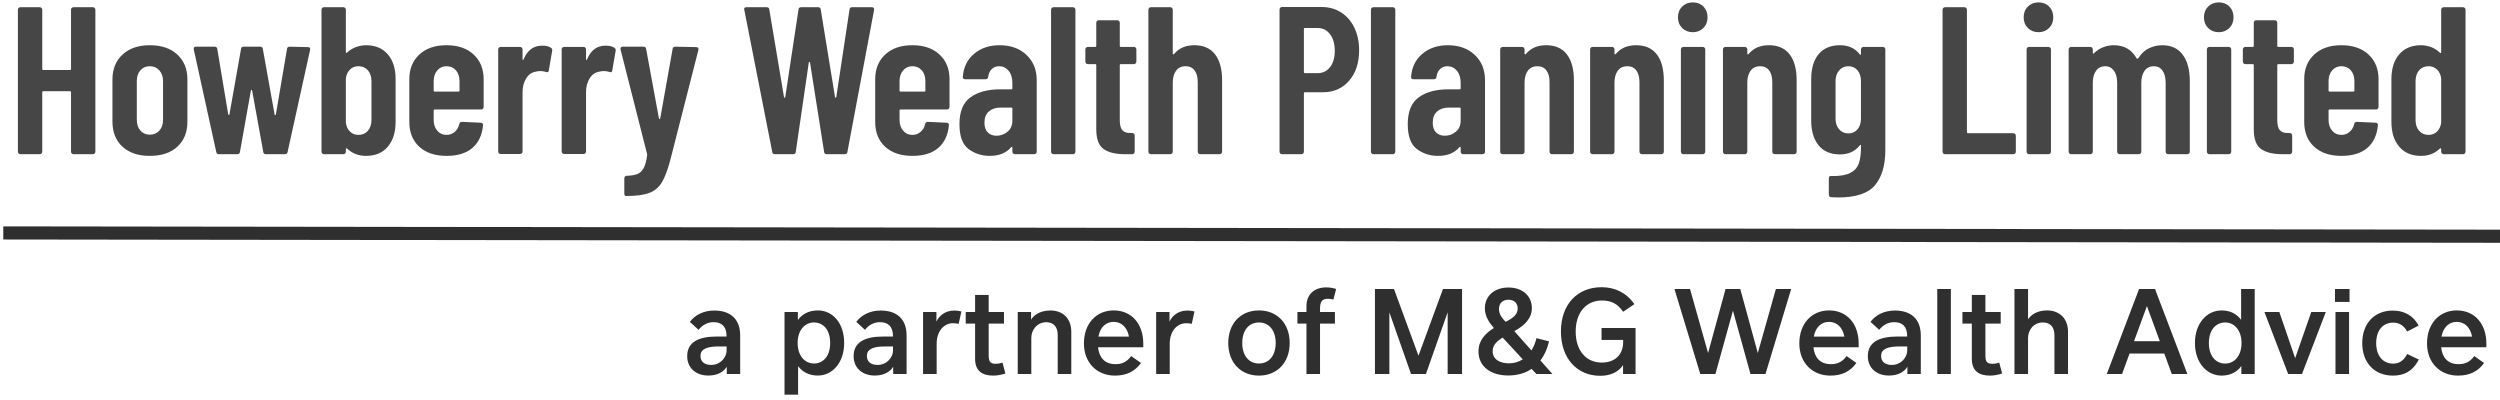
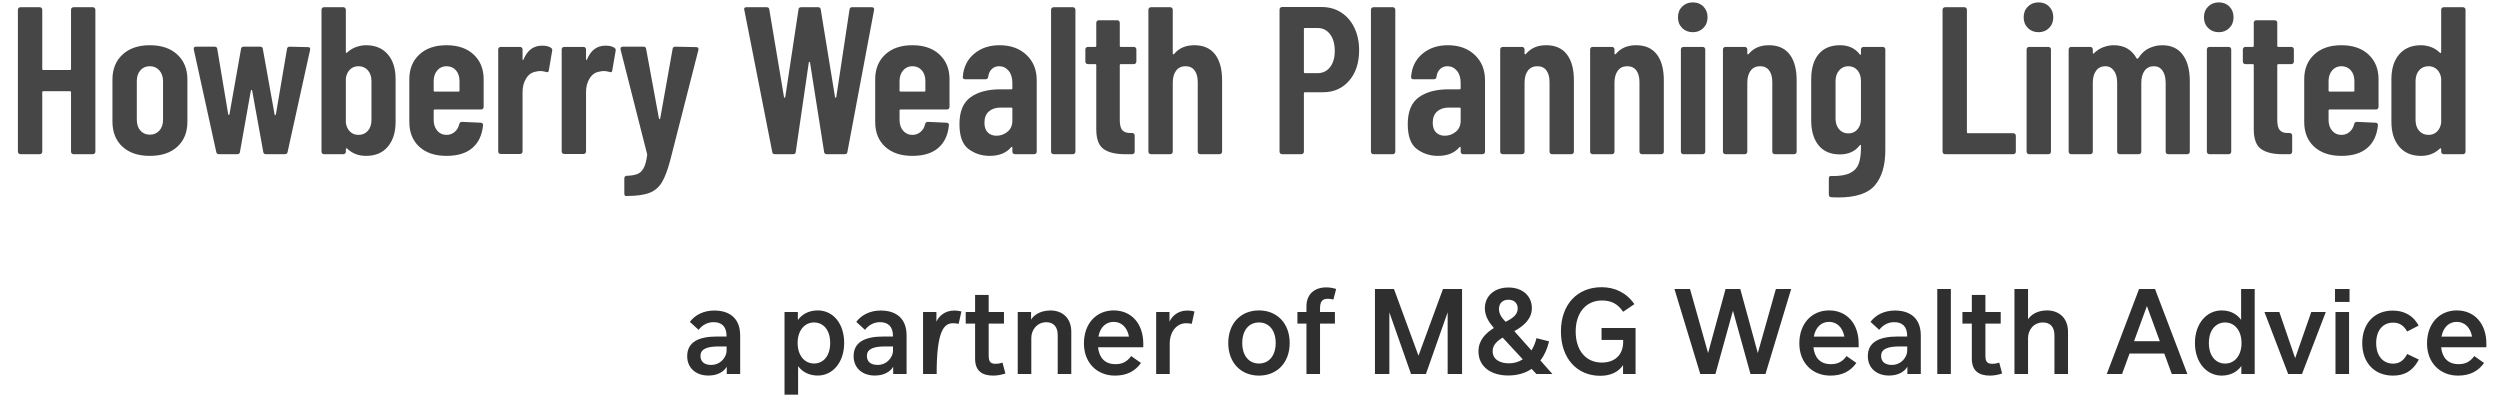
<svg xmlns="http://www.w3.org/2000/svg" width="381px" height="61px" viewBox="0 0 381 61" version="1.1">
  <title>Howberry Wealth Planning Limited</title>
  <desc>Created with Sketch.</desc>
  <g id="Page-1" stroke="none" stroke-width="1" fill="none" fill-rule="evenodd">
    <g id="Howberry-Wealth-Planning-Limited" transform="translate(1, -28)">
      <rect id="Rectangle" x="0" y="0" width="500" height="120" />
-       <rect id="Rectangle" x="0" y="0" width="500" height="120" />
      <path d="M5.056,51.5 C5.163,51.5 5.253,51.463 5.328,51.388 C5.403,51.313 5.44,51.223 5.44,51.116 L5.44,51.116 L5.44,42.06 C5.44,41.953 5.493,41.9 5.6,41.9 L5.6,41.9 L9.664,41.9 C9.771,41.9 9.824,41.953 9.824,42.06 L9.824,42.06 L9.824,51.116 C9.824,51.223 9.861,51.313 9.936,51.388 C10.011,51.463 10.101,51.5 10.208,51.5 L10.208,51.5 L13.152,51.5 C13.259,51.5 13.349,51.463 13.424,51.388 C13.499,51.313 13.536,51.223 13.536,51.116 L13.536,51.116 L13.536,29.484 C13.536,29.377 13.499,29.287 13.424,29.212 C13.349,29.137 13.259,29.1 13.152,29.1 L13.152,29.1 L10.208,29.1 C10.101,29.1 10.011,29.137 9.936,29.212 C9.861,29.287 9.824,29.377 9.824,29.484 L9.824,29.484 L9.824,38.508 C9.824,38.615 9.771,38.668 9.664,38.668 L9.664,38.668 L5.6,38.668 C5.493,38.668 5.44,38.615 5.44,38.508 L5.44,38.508 L5.44,29.484 C5.44,29.377 5.403,29.287 5.328,29.212 C5.253,29.137 5.163,29.1 5.056,29.1 L5.056,29.1 L2.112,29.1 C2.005,29.1 1.915,29.137 1.84,29.212 C1.765,29.287 1.728,29.377 1.728,29.484 L1.728,29.484 L1.728,51.116 C1.728,51.223 1.765,51.313 1.84,51.388 C1.915,51.463 2.005,51.5 2.112,51.5 L2.112,51.5 L5.056,51.5 Z M21.833,51.756 C23.625,51.756 25.028,51.287 26.041,50.348 C27.054,49.409 27.561,48.14 27.561,46.54 L27.561,46.54 L27.561,40.108 C27.561,38.529 27.049,37.265 26.025,36.316 C25.001,35.367 23.604,34.892 21.833,34.892 C20.084,34.892 18.697,35.367 17.673,36.316 C16.649,37.265 16.137,38.529 16.137,40.108 L16.137,40.108 L16.137,46.54 C16.137,48.14 16.644,49.409 17.657,50.348 C18.67,51.287 20.062,51.756 21.833,51.756 Z M21.833,48.524 C21.236,48.524 20.756,48.316 20.393,47.9 C20.03,47.484 19.849,46.935 19.849,46.252 L19.849,46.252 L19.849,40.364 C19.849,39.681 20.03,39.132 20.393,38.716 C20.756,38.3 21.236,38.092 21.833,38.092 C22.43,38.092 22.916,38.305 23.289,38.732 C23.662,39.159 23.849,39.703 23.849,40.364 L23.849,40.364 L23.849,46.252 C23.849,46.935 23.662,47.484 23.289,47.9 C22.916,48.316 22.43,48.524 21.833,48.524 Z M35.154,51.5 C35.41,51.5 35.549,51.383 35.57,51.148 L35.57,51.148 L37.234,41.804 C37.256,41.74 37.288,41.708 37.33,41.708 C37.373,41.708 37.405,41.74 37.426,41.804 L37.426,41.804 L39.122,51.148 C39.144,51.383 39.282,51.5 39.538,51.5 L39.538,51.5 L42.418,51.5 C42.653,51.5 42.792,51.383 42.834,51.148 L42.834,51.148 L46.258,35.596 C46.322,35.319 46.216,35.18 45.938,35.18 L45.938,35.18 L43.154,35.116 C42.898,35.116 42.76,35.233 42.738,35.468 L42.738,35.468 L41.042,45.452 C41.021,45.516 40.989,45.548 40.946,45.548 C40.904,45.548 40.872,45.516 40.85,45.452 L40.85,45.452 L39.058,35.468 C39.037,35.233 38.898,35.116 38.642,35.116 L38.642,35.116 L36.146,35.116 C35.89,35.116 35.752,35.233 35.73,35.468 L35.73,35.468 L33.97,45.42 C33.949,45.484 33.917,45.516 33.874,45.516 C33.832,45.516 33.8,45.484 33.778,45.42 L33.778,45.42 L32.114,35.468 C32.093,35.233 31.954,35.116 31.698,35.116 L31.698,35.116 L28.882,35.116 C28.648,35.116 28.53,35.212 28.53,35.404 L28.53,35.404 L28.53,35.532 L31.954,51.148 C31.997,51.383 32.136,51.5 32.37,51.5 L32.37,51.5 L35.154,51.5 Z M54.779,51.756 C56.209,51.756 57.318,51.287 58.107,50.348 C58.897,49.409 59.291,48.151 59.291,46.572 L59.291,46.572 L59.291,40.076 C59.291,38.455 58.891,37.185 58.091,36.268 C57.291,35.351 56.187,34.892 54.779,34.892 C54.31,34.892 53.825,34.977 53.323,35.148 C52.822,35.319 52.369,35.585 51.963,35.948 C51.899,36.033 51.841,36.071 51.787,36.06 C51.734,36.049 51.707,36.012 51.707,35.948 L51.707,35.948 L51.707,29.484 C51.707,29.377 51.67,29.287 51.595,29.212 C51.521,29.137 51.43,29.1 51.323,29.1 L51.323,29.1 L48.379,29.1 C48.273,29.1 48.182,29.137 48.107,29.212 C48.033,29.287 47.995,29.377 47.995,29.484 L47.995,29.484 L47.995,51.116 C47.995,51.223 48.033,51.313 48.107,51.388 C48.182,51.463 48.273,51.5 48.379,51.5 L48.379,51.5 L51.323,51.5 C51.43,51.5 51.521,51.463 51.595,51.388 C51.67,51.313 51.707,51.223 51.707,51.116 L51.707,51.116 L51.707,50.732 C51.707,50.668 51.729,50.625 51.771,50.604 C51.814,50.583 51.857,50.593 51.899,50.636 C52.667,51.383 53.627,51.756 54.779,51.756 Z M53.627,48.556 C53.115,48.556 52.689,48.391 52.347,48.06 C52.006,47.729 51.793,47.287 51.707,46.732 L51.707,46.732 L51.707,39.916 C51.793,39.361 52.006,38.919 52.347,38.588 C52.689,38.257 53.115,38.092 53.627,38.092 C54.225,38.092 54.705,38.3 55.067,38.716 C55.43,39.132 55.611,39.681 55.611,40.364 L55.611,40.364 L55.611,46.284 C55.611,46.967 55.43,47.516 55.067,47.932 C54.705,48.348 54.225,48.556 53.627,48.556 Z M67.045,51.756 C68.73,51.756 70.042,51.356 70.981,50.556 C71.919,49.756 72.463,48.609 72.613,47.116 C72.634,46.988 72.607,46.887 72.533,46.812 C72.458,46.737 72.367,46.7 72.261,46.7 L72.261,46.7 L69.413,46.572 C69.199,46.572 69.061,46.679 68.997,46.892 C68.89,47.383 68.661,47.783 68.309,48.092 C67.957,48.401 67.535,48.556 67.045,48.556 C66.469,48.556 65.999,48.343 65.637,47.916 C65.274,47.489 65.093,46.945 65.093,46.284 L65.093,46.284 L65.093,44.844 C65.093,44.737 65.146,44.684 65.253,44.684 L65.253,44.684 L72.325,44.684 C72.431,44.684 72.522,44.647 72.597,44.572 C72.671,44.497 72.709,44.407 72.709,44.3 L72.709,44.3 L72.709,40.076 C72.709,38.519 72.202,37.265 71.189,36.316 C70.175,35.367 68.794,34.892 67.045,34.892 C65.295,34.892 63.914,35.367 62.901,36.316 C61.887,37.265 61.381,38.519 61.381,40.076 L61.381,40.076 L61.381,46.572 C61.381,48.172 61.887,49.436 62.901,50.364 C63.914,51.292 65.295,51.756 67.045,51.756 Z M68.869,41.964 L65.253,41.964 C65.146,41.964 65.093,41.911 65.093,41.804 L65.093,41.804 L65.093,40.364 C65.093,39.703 65.274,39.159 65.637,38.732 C65.999,38.305 66.469,38.092 67.045,38.092 C67.642,38.092 68.122,38.3 68.485,38.716 C68.847,39.132 69.029,39.681 69.029,40.364 L69.029,40.364 L69.029,41.804 C69.029,41.911 68.975,41.964 68.869,41.964 L68.869,41.964 Z M78.254,51.468 C78.36,51.468 78.451,51.431 78.526,51.356 C78.6,51.281 78.638,51.191 78.638,51.084 L78.638,51.084 L78.638,42.028 C78.638,41.217 78.824,40.519 79.198,39.932 C79.571,39.345 80.056,39.009 80.654,38.924 C80.867,38.86 81.102,38.828 81.358,38.828 C81.614,38.828 81.891,38.871 82.19,38.956 C82.467,39.063 82.616,38.988 82.638,38.732 L82.638,38.732 L83.15,35.756 C83.192,35.543 83.128,35.383 82.958,35.276 C82.638,35.063 82.19,34.956 81.614,34.956 C80.312,34.956 79.374,35.649 78.798,37.036 C78.776,37.121 78.744,37.159 78.702,37.148 C78.659,37.137 78.638,37.089 78.638,37.004 L78.638,37.004 L78.638,35.532 C78.638,35.425 78.6,35.335 78.526,35.26 C78.451,35.185 78.36,35.148 78.254,35.148 L78.254,35.148 L75.31,35.148 C75.203,35.148 75.112,35.185 75.038,35.26 C74.963,35.335 74.926,35.425 74.926,35.532 L74.926,35.532 L74.926,51.084 C74.926,51.191 74.963,51.281 75.038,51.356 C75.112,51.431 75.203,51.468 75.31,51.468 L75.31,51.468 L78.254,51.468 Z M87.927,51.468 C88.034,51.468 88.124,51.431 88.199,51.356 C88.274,51.281 88.311,51.191 88.311,51.084 L88.311,51.084 L88.311,42.028 C88.311,41.217 88.498,40.519 88.871,39.932 C89.244,39.345 89.73,39.009 90.327,38.924 C90.54,38.86 90.775,38.828 91.031,38.828 C91.287,38.828 91.564,38.871 91.863,38.956 C92.14,39.063 92.29,38.988 92.311,38.732 L92.311,38.732 L92.823,35.756 C92.866,35.543 92.802,35.383 92.631,35.276 C92.311,35.063 91.863,34.956 91.287,34.956 C89.986,34.956 89.047,35.649 88.471,37.036 C88.45,37.121 88.418,37.159 88.375,37.148 C88.332,37.137 88.311,37.089 88.311,37.004 L88.311,37.004 L88.311,35.532 C88.311,35.425 88.274,35.335 88.199,35.26 C88.124,35.185 88.034,35.148 87.927,35.148 L87.927,35.148 L84.983,35.148 C84.876,35.148 84.786,35.185 84.711,35.26 C84.636,35.335 84.599,35.425 84.599,35.532 L84.599,35.532 L84.599,51.084 C84.599,51.191 84.636,51.281 84.711,51.356 C84.786,51.431 84.876,51.468 84.983,51.468 L84.983,51.468 L87.927,51.468 Z M94.496,57.868 C96.011,57.868 97.173,57.708 97.984,57.388 C98.795,57.068 99.424,56.535 99.872,55.788 C100.32,55.041 100.747,53.911 101.152,52.396 L101.152,52.396 L105.44,35.596 C105.504,35.319 105.387,35.18 105.088,35.18 L105.088,35.18 L101.92,35.116 C101.664,35.116 101.525,35.233 101.504,35.468 L101.504,35.468 L99.616,46.06 C99.595,46.124 99.563,46.156 99.52,46.156 C99.477,46.156 99.445,46.124 99.424,46.06 L99.424,46.06 L97.472,35.468 C97.451,35.233 97.312,35.116 97.056,35.116 L97.056,35.116 L93.92,35.116 C93.685,35.116 93.568,35.212 93.568,35.404 L93.568,35.404 L93.568,35.532 L97.6,51.404 L97.632,51.596 C97.525,52.471 97.349,53.137 97.104,53.596 C96.859,54.055 96.533,54.364 96.128,54.524 C95.723,54.684 95.168,54.775 94.464,54.796 C94.379,54.796 94.304,54.833 94.24,54.908 C94.176,54.983 94.144,55.073 94.144,55.18 L94.144,55.18 L94.144,57.484 C94.144,57.591 94.165,57.681 94.208,57.756 C94.251,57.831 94.293,57.868 94.336,57.868 L94.336,57.868 L94.496,57.868 Z M119.858,51.5 C120.114,51.5 120.253,51.383 120.274,51.148 L120.274,51.148 L122.258,37.548 C122.28,37.463 122.312,37.42 122.354,37.42 C122.397,37.42 122.429,37.463 122.45,37.548 L122.45,37.548 L124.594,51.148 C124.616,51.383 124.754,51.5 125.01,51.5 L125.01,51.5 L127.73,51.5 C127.986,51.5 128.125,51.383 128.146,51.148 L128.146,51.148 L132.21,29.516 C132.253,29.239 132.136,29.1 131.858,29.1 L131.858,29.1 L128.882,29.1 C128.626,29.1 128.488,29.217 128.466,29.452 L128.466,29.452 L126.45,42.796 C126.429,42.86 126.397,42.892 126.354,42.892 C126.312,42.892 126.28,42.86 126.258,42.796 L126.258,42.796 L124.082,29.452 C124.061,29.217 123.922,29.1 123.666,29.1 L123.666,29.1 L121.106,29.1 C120.85,29.1 120.712,29.217 120.69,29.452 L120.69,29.452 L118.674,42.796 C118.653,42.86 118.621,42.892 118.578,42.892 C118.536,42.892 118.504,42.86 118.482,42.796 L118.482,42.796 L116.242,29.452 C116.221,29.217 116.082,29.1 115.826,29.1 L115.826,29.1 L112.754,29.1 C112.52,29.1 112.402,29.196 112.402,29.388 L112.402,29.388 L112.434,29.516 L116.69,51.148 C116.712,51.383 116.85,51.5 117.106,51.5 L117.106,51.5 L119.858,51.5 Z M138.043,51.756 C139.729,51.756 141.041,51.356 141.979,50.556 C142.918,49.756 143.462,48.609 143.611,47.116 C143.633,46.988 143.606,46.887 143.531,46.812 C143.457,46.737 143.366,46.7 143.259,46.7 L143.259,46.7 L140.411,46.572 C140.198,46.572 140.059,46.679 139.995,46.892 C139.889,47.383 139.659,47.783 139.307,48.092 C138.955,48.401 138.534,48.556 138.043,48.556 C137.467,48.556 136.998,48.343 136.635,47.916 C136.273,47.489 136.091,46.945 136.091,46.284 L136.091,46.284 L136.091,44.844 C136.091,44.737 136.145,44.684 136.251,44.684 L136.251,44.684 L143.323,44.684 C143.43,44.684 143.521,44.647 143.595,44.572 C143.67,44.497 143.707,44.407 143.707,44.3 L143.707,44.3 L143.707,40.076 C143.707,38.519 143.201,37.265 142.187,36.316 C141.174,35.367 139.793,34.892 138.043,34.892 C136.294,34.892 134.913,35.367 133.899,36.316 C132.886,37.265 132.379,38.519 132.379,40.076 L132.379,40.076 L132.379,46.572 C132.379,48.172 132.886,49.436 133.899,50.364 C134.913,51.292 136.294,51.756 138.043,51.756 Z M139.867,41.964 L136.251,41.964 C136.145,41.964 136.091,41.911 136.091,41.804 L136.091,41.804 L136.091,40.364 C136.091,39.703 136.273,39.159 136.635,38.732 C136.998,38.305 137.467,38.092 138.043,38.092 C138.641,38.092 139.121,38.3 139.483,38.716 C139.846,39.132 140.027,39.681 140.027,40.364 L140.027,40.364 L140.027,41.804 C140.027,41.911 139.974,41.964 139.867,41.964 L139.867,41.964 Z M149.829,51.756 C151.258,51.756 152.346,51.319 153.093,50.444 C153.135,50.38 153.178,50.359 153.221,50.38 C153.263,50.401 153.285,50.444 153.285,50.508 L153.285,50.508 L153.285,51.116 C153.285,51.223 153.322,51.313 153.397,51.388 C153.471,51.463 153.562,51.5 153.669,51.5 L153.669,51.5 L156.613,51.5 C156.719,51.5 156.81,51.463 156.885,51.388 C156.959,51.313 156.997,51.223 156.997,51.116 L156.997,51.116 L156.997,40.236 C156.997,38.636 156.474,37.345 155.429,36.364 C154.383,35.383 153.018,34.892 151.333,34.892 C149.775,34.892 148.479,35.329 147.445,36.204 C146.41,37.079 145.839,38.241 145.733,39.692 C145.711,39.948 145.829,40.076 146.085,40.076 L146.085,40.076 L149.189,40.076 C149.445,40.076 149.583,39.948 149.605,39.692 C149.669,39.201 149.85,38.812 150.149,38.524 C150.447,38.236 150.821,38.092 151.269,38.092 C151.845,38.092 152.325,38.321 152.709,38.78 C153.093,39.239 153.285,39.852 153.285,40.62 L153.285,40.62 L153.285,41.452 C153.285,41.559 153.231,41.612 153.125,41.612 L153.125,41.612 L151.461,41.612 C149.541,41.612 148.021,42.017 146.901,42.828 C145.781,43.639 145.221,45.004 145.221,46.924 C145.221,48.759 145.685,50.023 146.613,50.716 C147.541,51.409 148.613,51.756 149.829,51.756 Z M150.853,48.684 C150.319,48.684 149.882,48.519 149.541,48.188 C149.199,47.857 149.029,47.361 149.029,46.7 C149.029,45.953 149.253,45.383 149.701,44.988 C150.149,44.593 150.735,44.396 151.461,44.396 L151.461,44.396 L153.125,44.396 C153.231,44.396 153.285,44.449 153.285,44.556 L153.285,44.556 L153.285,46.38 C153.285,47.105 153.039,47.671 152.549,48.076 C152.058,48.481 151.493,48.684 150.853,48.684 Z M162.51,51.5 C162.616,51.5 162.707,51.463 162.782,51.388 C162.856,51.313 162.894,51.223 162.894,51.116 L162.894,51.116 L162.894,29.484 C162.894,29.377 162.856,29.287 162.782,29.212 C162.707,29.137 162.616,29.1 162.51,29.1 L162.51,29.1 L159.566,29.1 C159.459,29.1 159.368,29.137 159.294,29.212 C159.219,29.287 159.182,29.377 159.182,29.484 L159.182,29.484 L159.182,51.116 C159.182,51.223 159.219,51.313 159.294,51.388 C159.368,51.463 159.459,51.5 159.566,51.5 L159.566,51.5 L162.51,51.5 Z M171.543,51.5 C171.65,51.5 171.74,51.463 171.815,51.388 C171.89,51.313 171.927,51.223 171.927,51.116 L171.927,51.116 L171.927,48.652 C171.927,48.545 171.89,48.455 171.815,48.38 C171.74,48.305 171.65,48.268 171.543,48.268 L171.543,48.268 L171.319,48.268 C170.764,48.289 170.348,48.156 170.071,47.868 C169.794,47.58 169.655,47.063 169.655,46.316 L169.655,46.316 L169.655,37.932 C169.655,37.825 169.708,37.772 169.815,37.772 L169.815,37.772 L171.799,37.772 C171.906,37.772 171.996,37.735 172.071,37.66 C172.146,37.585 172.183,37.495 172.183,37.388 L172.183,37.388 L172.183,35.532 C172.183,35.425 172.146,35.335 172.071,35.26 C171.996,35.185 171.906,35.148 171.799,35.148 L171.799,35.148 L169.815,35.148 C169.708,35.148 169.655,35.095 169.655,34.988 L169.655,34.988 L169.655,31.468 C169.655,31.361 169.618,31.271 169.543,31.196 C169.468,31.121 169.378,31.084 169.271,31.084 L169.271,31.084 L166.455,31.084 C166.348,31.084 166.258,31.121 166.183,31.196 C166.108,31.271 166.071,31.361 166.071,31.468 L166.071,31.468 L166.071,34.988 C166.071,35.095 166.018,35.148 165.911,35.148 L165.911,35.148 L164.791,35.148 C164.684,35.148 164.594,35.185 164.519,35.26 C164.444,35.335 164.407,35.425 164.407,35.532 L164.407,35.532 L164.407,37.388 C164.407,37.495 164.444,37.585 164.519,37.66 C164.594,37.735 164.684,37.772 164.791,37.772 L164.791,37.772 L165.911,37.772 C166.018,37.772 166.071,37.825 166.071,37.932 L166.071,37.932 L166.071,47.692 C166.071,49.164 166.439,50.167 167.175,50.7 C167.911,51.233 169.004,51.5 170.455,51.5 L170.455,51.5 L171.543,51.5 Z M177.344,51.5 C177.451,51.5 177.541,51.463 177.616,51.388 C177.691,51.313 177.728,51.223 177.728,51.116 L177.728,51.116 L177.728,40.62 C177.728,39.831 177.899,39.212 178.24,38.764 C178.581,38.316 179.061,38.092 179.68,38.092 C180.277,38.092 180.736,38.305 181.056,38.732 C181.376,39.159 181.536,39.756 181.536,40.524 L181.536,40.524 L181.536,51.116 C181.536,51.223 181.573,51.313 181.648,51.388 C181.723,51.463 181.813,51.5 181.92,51.5 L181.92,51.5 L184.864,51.5 C184.971,51.5 185.061,51.463 185.136,51.388 C185.211,51.313 185.248,51.223 185.248,51.116 L185.248,51.116 L185.248,40.236 C185.248,38.529 184.891,37.212 184.176,36.284 C183.461,35.356 182.411,34.892 181.024,34.892 C179.723,34.892 178.709,35.319 177.984,36.172 C177.92,36.257 177.861,36.295 177.808,36.284 C177.755,36.273 177.728,36.236 177.728,36.172 L177.728,36.172 L177.728,29.484 C177.728,29.377 177.691,29.287 177.616,29.212 C177.541,29.137 177.451,29.1 177.344,29.1 L177.344,29.1 L174.4,29.1 C174.293,29.1 174.203,29.137 174.128,29.212 C174.053,29.287 174.016,29.377 174.016,29.484 L174.016,29.484 L174.016,51.116 C174.016,51.223 174.053,51.313 174.128,51.388 C174.203,51.463 174.293,51.5 174.4,51.5 L174.4,51.5 L177.344,51.5 Z M197.33,51.5 C197.437,51.5 197.528,51.463 197.602,51.388 C197.677,51.313 197.714,51.223 197.714,51.116 L197.714,51.116 L197.714,42.22 C197.714,42.113 197.768,42.06 197.874,42.06 L197.874,42.06 L200.594,42.06 C202.258,42.06 203.597,41.473 204.61,40.3 C205.624,39.127 206.13,37.58 206.13,35.66 C206.13,34.38 205.89,33.239 205.41,32.236 C204.93,31.233 204.258,30.455 203.394,29.9 C202.53,29.345 201.533,29.068 200.402,29.068 L200.402,29.068 L194.386,29.068 C194.28,29.068 194.189,29.105 194.114,29.18 C194.04,29.255 194.002,29.345 194.002,29.452 L194.002,29.452 L194.002,51.116 C194.002,51.223 194.04,51.313 194.114,51.388 C194.189,51.463 194.28,51.5 194.386,51.5 L194.386,51.5 L197.33,51.5 Z M199.794,39.148 L197.874,39.148 C197.768,39.148 197.714,39.095 197.714,38.988 L197.714,38.988 L197.714,32.428 C197.714,32.321 197.768,32.268 197.874,32.268 L197.874,32.268 L199.794,32.268 C200.584,32.268 201.218,32.583 201.698,33.212 C202.178,33.841 202.418,34.689 202.418,35.756 C202.418,36.801 202.178,37.628 201.698,38.236 C201.218,38.844 200.584,39.148 199.794,39.148 L199.794,39.148 Z M211.259,51.5 C211.366,51.5 211.457,51.463 211.531,51.388 C211.606,51.313 211.643,51.223 211.643,51.116 L211.643,51.116 L211.643,29.484 C211.643,29.377 211.606,29.287 211.531,29.212 C211.457,29.137 211.366,29.1 211.259,29.1 L211.259,29.1 L208.315,29.1 C208.209,29.1 208.118,29.137 208.043,29.212 C207.969,29.287 207.931,29.377 207.931,29.484 L207.931,29.484 L207.931,51.116 C207.931,51.223 207.969,51.313 208.043,51.388 C208.118,51.463 208.209,51.5 208.315,51.5 L208.315,51.5 L211.259,51.5 Z M218.149,51.756 C219.578,51.756 220.666,51.319 221.413,50.444 C221.455,50.38 221.498,50.359 221.541,50.38 C221.583,50.401 221.605,50.444 221.605,50.508 L221.605,50.508 L221.605,51.116 C221.605,51.223 221.642,51.313 221.717,51.388 C221.791,51.463 221.882,51.5 221.989,51.5 L221.989,51.5 L224.933,51.5 C225.039,51.5 225.13,51.463 225.205,51.388 C225.279,51.313 225.317,51.223 225.317,51.116 L225.317,51.116 L225.317,40.236 C225.317,38.636 224.794,37.345 223.749,36.364 C222.703,35.383 221.338,34.892 219.653,34.892 C218.095,34.892 216.799,35.329 215.765,36.204 C214.73,37.079 214.159,38.241 214.053,39.692 C214.031,39.948 214.149,40.076 214.405,40.076 L214.405,40.076 L217.509,40.076 C217.765,40.076 217.903,39.948 217.925,39.692 C217.989,39.201 218.17,38.812 218.469,38.524 C218.767,38.236 219.141,38.092 219.589,38.092 C220.165,38.092 220.645,38.321 221.029,38.78 C221.413,39.239 221.605,39.852 221.605,40.62 L221.605,40.62 L221.605,41.452 C221.605,41.559 221.551,41.612 221.445,41.612 L221.445,41.612 L219.781,41.612 C217.861,41.612 216.341,42.017 215.221,42.828 C214.101,43.639 213.541,45.004 213.541,46.924 C213.541,48.759 214.005,50.023 214.933,50.716 C215.861,51.409 216.933,51.756 218.149,51.756 Z M219.173,48.684 C218.639,48.684 218.202,48.519 217.861,48.188 C217.519,47.857 217.349,47.361 217.349,46.7 C217.349,45.953 217.573,45.383 218.021,44.988 C218.469,44.593 219.055,44.396 219.781,44.396 L219.781,44.396 L221.445,44.396 C221.551,44.396 221.605,44.449 221.605,44.556 L221.605,44.556 L221.605,46.38 C221.605,47.105 221.359,47.671 220.869,48.076 C220.378,48.481 219.813,48.684 219.173,48.684 Z M230.958,51.5 C231.064,51.5 231.155,51.463 231.23,51.388 C231.304,51.313 231.342,51.223 231.342,51.116 L231.342,51.116 L231.342,40.62 C231.342,39.831 231.512,39.212 231.854,38.764 C232.195,38.316 232.675,38.092 233.294,38.092 C233.891,38.092 234.35,38.305 234.67,38.732 C234.99,39.159 235.15,39.756 235.15,40.524 L235.15,40.524 L235.15,51.116 C235.15,51.223 235.187,51.313 235.262,51.388 C235.336,51.463 235.427,51.5 235.534,51.5 L235.534,51.5 L238.478,51.5 C238.584,51.5 238.675,51.463 238.75,51.388 C238.824,51.313 238.862,51.223 238.862,51.116 L238.862,51.116 L238.862,40.236 C238.862,38.529 238.504,37.212 237.79,36.284 C237.075,35.356 236.024,34.892 234.638,34.892 C233.336,34.892 232.323,35.319 231.598,36.172 C231.534,36.257 231.475,36.295 231.422,36.284 C231.368,36.273 231.342,36.236 231.342,36.172 L231.342,36.172 L231.342,35.532 C231.342,35.425 231.304,35.335 231.23,35.26 C231.155,35.185 231.064,35.148 230.958,35.148 L230.958,35.148 L228.014,35.148 C227.907,35.148 227.816,35.185 227.742,35.26 C227.667,35.335 227.63,35.425 227.63,35.532 L227.63,35.532 L227.63,51.116 C227.63,51.223 227.667,51.313 227.742,51.388 C227.816,51.463 227.907,51.5 228.014,51.5 L228.014,51.5 L230.958,51.5 Z M244.663,51.5 C244.77,51.5 244.86,51.463 244.935,51.388 C245.01,51.313 245.047,51.223 245.047,51.116 L245.047,51.116 L245.047,40.62 C245.047,39.831 245.218,39.212 245.559,38.764 C245.9,38.316 246.38,38.092 246.999,38.092 C247.596,38.092 248.055,38.305 248.375,38.732 C248.695,39.159 248.855,39.756 248.855,40.524 L248.855,40.524 L248.855,51.116 C248.855,51.223 248.892,51.313 248.967,51.388 C249.042,51.463 249.132,51.5 249.239,51.5 L249.239,51.5 L252.183,51.5 C252.29,51.5 252.38,51.463 252.455,51.388 C252.53,51.313 252.567,51.223 252.567,51.116 L252.567,51.116 L252.567,40.236 C252.567,38.529 252.21,37.212 251.495,36.284 C250.78,35.356 249.73,34.892 248.343,34.892 C247.042,34.892 246.028,35.319 245.303,36.172 C245.239,36.257 245.18,36.295 245.127,36.284 C245.074,36.273 245.047,36.236 245.047,36.172 L245.047,36.172 L245.047,35.532 C245.047,35.425 245.01,35.335 244.935,35.26 C244.86,35.185 244.77,35.148 244.663,35.148 L244.663,35.148 L241.719,35.148 C241.612,35.148 241.522,35.185 241.447,35.26 C241.372,35.335 241.335,35.425 241.335,35.532 L241.335,35.532 L241.335,51.116 C241.335,51.223 241.372,51.313 241.447,51.388 C241.522,51.463 241.612,51.5 241.719,51.5 L241.719,51.5 L244.663,51.5 Z M256.992,32.908 C257.632,32.908 258.165,32.695 258.592,32.268 C259.019,31.841 259.232,31.297 259.232,30.636 C259.232,29.975 259.024,29.431 258.608,29.004 C258.192,28.577 257.653,28.364 256.992,28.364 C256.331,28.364 255.787,28.577 255.36,29.004 C254.933,29.431 254.72,29.975 254.72,30.636 C254.72,31.297 254.933,31.841 255.36,32.268 C255.787,32.695 256.331,32.908 256.992,32.908 Z M258.496,51.5 C258.603,51.5 258.693,51.463 258.768,51.388 C258.843,51.313 258.88,51.223 258.88,51.116 L258.88,51.116 L258.88,35.532 C258.88,35.425 258.843,35.335 258.768,35.26 C258.693,35.185 258.603,35.148 258.496,35.148 L258.496,35.148 L255.552,35.148 C255.445,35.148 255.355,35.185 255.28,35.26 C255.205,35.335 255.168,35.425 255.168,35.532 L255.168,35.532 L255.168,51.116 C255.168,51.223 255.205,51.313 255.28,51.388 C255.355,51.463 255.445,51.5 255.552,51.5 L255.552,51.5 L258.496,51.5 Z M264.905,51.5 C265.012,51.5 265.102,51.463 265.177,51.388 C265.252,51.313 265.289,51.223 265.289,51.116 L265.289,51.116 L265.289,40.62 C265.289,39.831 265.46,39.212 265.801,38.764 C266.142,38.316 266.622,38.092 267.241,38.092 C267.838,38.092 268.297,38.305 268.617,38.732 C268.937,39.159 269.097,39.756 269.097,40.524 L269.097,40.524 L269.097,51.116 C269.097,51.223 269.134,51.313 269.209,51.388 C269.284,51.463 269.374,51.5 269.481,51.5 L269.481,51.5 L272.425,51.5 C272.532,51.5 272.622,51.463 272.697,51.388 C272.772,51.313 272.809,51.223 272.809,51.116 L272.809,51.116 L272.809,40.236 C272.809,38.529 272.452,37.212 271.737,36.284 C271.022,35.356 269.972,34.892 268.585,34.892 C267.284,34.892 266.27,35.319 265.545,36.172 C265.481,36.257 265.422,36.295 265.369,36.284 C265.316,36.273 265.289,36.236 265.289,36.172 L265.289,36.172 L265.289,35.532 C265.289,35.425 265.252,35.335 265.177,35.26 C265.102,35.185 265.012,35.148 264.905,35.148 L264.905,35.148 L261.961,35.148 C261.854,35.148 261.764,35.185 261.689,35.26 C261.614,35.335 261.577,35.425 261.577,35.532 L261.577,35.532 L261.577,51.116 C261.577,51.223 261.614,51.313 261.689,51.388 C261.764,51.463 261.854,51.5 261.961,51.5 L261.961,51.5 L264.905,51.5 Z M279.154,58.092 C281.842,58.092 283.709,57.468 284.754,56.22 C285.8,54.972 286.322,53.196 286.322,50.892 L286.322,50.892 L286.322,35.532 C286.322,35.425 286.285,35.335 286.21,35.26 C286.136,35.185 286.045,35.148 285.938,35.148 L285.938,35.148 L282.994,35.148 C282.888,35.148 282.797,35.185 282.722,35.26 C282.648,35.335 282.61,35.425 282.61,35.532 L282.61,35.532 L282.61,36.236 C282.61,36.3 282.589,36.337 282.546,36.348 C282.504,36.359 282.461,36.332 282.418,36.268 C281.714,35.351 280.712,34.892 279.41,34.892 C278.002,34.892 276.92,35.345 276.162,36.252 C275.405,37.159 275.026,38.433 275.026,40.076 L275.026,40.076 L275.026,46.348 C275.026,47.948 275.4,49.212 276.146,50.14 C276.893,51.068 277.981,51.532 279.41,51.532 C280.712,51.532 281.714,51.073 282.418,50.156 C282.461,50.092 282.504,50.065 282.546,50.076 C282.589,50.087 282.61,50.124 282.61,50.188 L282.61,50.188 L282.61,50.54 C282.61,51.543 282.493,52.353 282.258,52.972 C282.024,53.591 281.581,54.06 280.93,54.38 C280.28,54.7 279.346,54.849 278.13,54.828 C277.853,54.785 277.714,54.903 277.714,55.18 L277.714,55.18 L277.714,57.644 C277.714,57.9 277.842,58.039 278.098,58.06 C278.333,58.081 278.685,58.092 279.154,58.092 Z M280.69,48.332 C280.114,48.332 279.645,48.124 279.282,47.708 C278.92,47.292 278.738,46.753 278.738,46.092 L278.738,46.092 L278.738,40.364 C278.738,39.703 278.92,39.159 279.282,38.732 C279.645,38.305 280.114,38.092 280.69,38.092 C281.266,38.092 281.73,38.3 282.082,38.716 C282.434,39.132 282.61,39.681 282.61,40.364 L282.61,40.364 L282.61,46.092 C282.61,46.753 282.434,47.292 282.082,47.708 C281.73,48.124 281.266,48.332 280.69,48.332 Z M305.829,51.5 C305.935,51.5 306.026,51.463 306.101,51.388 C306.175,51.313 306.213,51.223 306.213,51.116 L306.213,51.116 L306.213,48.684 C306.213,48.577 306.175,48.487 306.101,48.412 C306.026,48.337 305.935,48.3 305.829,48.3 L305.829,48.3 L298.917,48.3 C298.81,48.3 298.757,48.247 298.757,48.14 L298.757,48.14 L298.757,29.484 C298.757,29.377 298.719,29.287 298.645,29.212 C298.57,29.137 298.479,29.1 298.373,29.1 L298.373,29.1 L295.429,29.1 C295.322,29.1 295.231,29.137 295.157,29.212 C295.082,29.287 295.045,29.377 295.045,29.484 L295.045,29.484 L295.045,51.116 C295.045,51.223 295.082,51.313 295.157,51.388 C295.231,51.463 295.322,51.5 295.429,51.5 L295.429,51.5 L305.829,51.5 Z M309.678,32.908 C310.318,32.908 310.851,32.695 311.278,32.268 C311.704,31.841 311.918,31.297 311.918,30.636 C311.918,29.975 311.71,29.431 311.294,29.004 C310.878,28.577 310.339,28.364 309.678,28.364 C309.016,28.364 308.472,28.577 308.046,29.004 C307.619,29.431 307.406,29.975 307.406,30.636 C307.406,31.297 307.619,31.841 308.046,32.268 C308.472,32.695 309.016,32.908 309.678,32.908 Z M311.182,51.5 C311.288,51.5 311.379,51.463 311.454,51.388 C311.528,51.313 311.566,51.223 311.566,51.116 L311.566,51.116 L311.566,35.532 C311.566,35.425 311.528,35.335 311.454,35.26 C311.379,35.185 311.288,35.148 311.182,35.148 L311.182,35.148 L308.238,35.148 C308.131,35.148 308.04,35.185 307.966,35.26 C307.891,35.335 307.854,35.425 307.854,35.532 L307.854,35.532 L307.854,51.116 C307.854,51.223 307.891,51.313 307.966,51.388 C308.04,51.463 308.131,51.5 308.238,51.5 L308.238,51.5 L311.182,51.5 Z M317.559,51.5 C317.666,51.5 317.756,51.463 317.831,51.388 C317.906,51.313 317.943,51.223 317.943,51.116 L317.943,51.116 L317.943,40.62 C317.943,39.831 318.114,39.212 318.455,38.764 C318.796,38.316 319.266,38.092 319.863,38.092 C320.396,38.092 320.828,38.316 321.159,38.764 C321.49,39.212 321.655,39.841 321.655,40.652 L321.655,40.652 L321.655,51.116 C321.655,51.223 321.692,51.313 321.767,51.388 C321.842,51.463 321.932,51.5 322.039,51.5 L322.039,51.5 L324.951,51.5 C325.058,51.5 325.148,51.463 325.223,51.388 C325.298,51.313 325.335,51.223 325.335,51.116 L325.335,51.116 L325.335,40.62 C325.335,39.831 325.506,39.212 325.847,38.764 C326.188,38.316 326.658,38.092 327.255,38.092 C327.81,38.092 328.247,38.316 328.567,38.764 C328.887,39.212 329.047,39.841 329.047,40.652 L329.047,40.652 L329.047,51.116 C329.047,51.223 329.084,51.313 329.159,51.388 C329.234,51.463 329.324,51.5 329.431,51.5 L329.431,51.5 L332.343,51.5 C332.45,51.5 332.54,51.463 332.615,51.388 C332.69,51.313 332.727,51.223 332.727,51.116 L332.727,51.116 L332.727,40.396 C332.727,38.668 332.37,37.319 331.655,36.348 C330.94,35.377 329.89,34.892 328.503,34.892 C327.842,34.892 327.186,35.041 326.535,35.34 C325.884,35.639 325.346,36.129 324.919,36.812 C324.791,36.961 324.695,36.993 324.631,36.908 C323.884,35.564 322.722,34.892 321.143,34.892 C320.631,34.892 320.108,34.988 319.575,35.18 C319.042,35.372 318.562,35.681 318.135,36.108 C318.092,36.172 318.05,36.193 318.007,36.172 C317.964,36.151 317.943,36.108 317.943,36.044 L317.943,36.044 L317.943,35.532 C317.943,35.425 317.906,35.335 317.831,35.26 C317.756,35.185 317.666,35.148 317.559,35.148 L317.559,35.148 L314.647,35.148 C314.54,35.148 314.45,35.185 314.375,35.26 C314.3,35.335 314.263,35.425 314.263,35.532 L314.263,35.532 L314.263,51.116 C314.263,51.223 314.3,51.313 314.375,51.388 C314.45,51.463 314.54,51.5 314.647,51.5 L314.647,51.5 L317.559,51.5 Z M337.152,32.908 C337.792,32.908 338.325,32.695 338.752,32.268 C339.179,31.841 339.392,31.297 339.392,30.636 C339.392,29.975 339.184,29.431 338.768,29.004 C338.352,28.577 337.813,28.364 337.152,28.364 C336.491,28.364 335.947,28.577 335.52,29.004 C335.093,29.431 334.88,29.975 334.88,30.636 C334.88,31.297 335.093,31.841 335.52,32.268 C335.947,32.695 336.491,32.908 337.152,32.908 Z M338.656,51.5 C338.763,51.5 338.853,51.463 338.928,51.388 C339.003,51.313 339.04,51.223 339.04,51.116 L339.04,51.116 L339.04,35.532 C339.04,35.425 339.003,35.335 338.928,35.26 C338.853,35.185 338.763,35.148 338.656,35.148 L338.656,35.148 L335.712,35.148 C335.605,35.148 335.515,35.185 335.44,35.26 C335.365,35.335 335.328,35.425 335.328,35.532 L335.328,35.532 L335.328,51.116 C335.328,51.223 335.365,51.313 335.44,51.388 C335.515,51.463 335.605,51.5 335.712,51.5 L335.712,51.5 L338.656,51.5 Z M347.945,51.5 C348.052,51.5 348.142,51.463 348.217,51.388 C348.292,51.313 348.329,51.223 348.329,51.116 L348.329,51.116 L348.329,48.652 C348.329,48.545 348.292,48.455 348.217,48.38 C348.142,48.305 348.052,48.268 347.945,48.268 L347.945,48.268 L347.721,48.268 C347.166,48.289 346.75,48.156 346.473,47.868 C346.196,47.58 346.057,47.063 346.057,46.316 L346.057,46.316 L346.057,37.932 C346.057,37.825 346.11,37.772 346.217,37.772 L346.217,37.772 L348.201,37.772 C348.308,37.772 348.398,37.735 348.473,37.66 C348.548,37.585 348.585,37.495 348.585,37.388 L348.585,37.388 L348.585,35.532 C348.585,35.425 348.548,35.335 348.473,35.26 C348.398,35.185 348.308,35.148 348.201,35.148 L348.201,35.148 L346.217,35.148 C346.11,35.148 346.057,35.095 346.057,34.988 L346.057,34.988 L346.057,31.468 C346.057,31.361 346.02,31.271 345.945,31.196 C345.87,31.121 345.78,31.084 345.673,31.084 L345.673,31.084 L342.857,31.084 C342.75,31.084 342.66,31.121 342.585,31.196 C342.51,31.271 342.473,31.361 342.473,31.468 L342.473,31.468 L342.473,34.988 C342.473,35.095 342.42,35.148 342.313,35.148 L342.313,35.148 L341.193,35.148 C341.086,35.148 340.996,35.185 340.921,35.26 C340.846,35.335 340.809,35.425 340.809,35.532 L340.809,35.532 L340.809,37.388 C340.809,37.495 340.846,37.585 340.921,37.66 C340.996,37.735 341.086,37.772 341.193,37.772 L341.193,37.772 L342.313,37.772 C342.42,37.772 342.473,37.825 342.473,37.932 L342.473,37.932 L342.473,47.692 C342.473,49.164 342.841,50.167 343.577,50.7 C344.313,51.233 345.406,51.5 346.857,51.5 L346.857,51.5 L347.945,51.5 Z M355.826,51.756 C357.512,51.756 358.824,51.356 359.762,50.556 C360.701,49.756 361.245,48.609 361.394,47.116 C361.416,46.988 361.389,46.887 361.314,46.812 C361.24,46.737 361.149,46.7 361.042,46.7 L361.042,46.7 L358.194,46.572 C357.981,46.572 357.842,46.679 357.778,46.892 C357.672,47.383 357.442,47.783 357.09,48.092 C356.738,48.401 356.317,48.556 355.826,48.556 C355.25,48.556 354.781,48.343 354.418,47.916 C354.056,47.489 353.874,46.945 353.874,46.284 L353.874,46.284 L353.874,44.844 C353.874,44.737 353.928,44.684 354.034,44.684 L354.034,44.684 L361.106,44.684 C361.213,44.684 361.304,44.647 361.378,44.572 C361.453,44.497 361.49,44.407 361.49,44.3 L361.49,44.3 L361.49,40.076 C361.49,38.519 360.984,37.265 359.97,36.316 C358.957,35.367 357.576,34.892 355.826,34.892 C354.077,34.892 352.696,35.367 351.682,36.316 C350.669,37.265 350.162,38.519 350.162,40.076 L350.162,40.076 L350.162,46.572 C350.162,48.172 350.669,49.436 351.682,50.364 C352.696,51.292 354.077,51.756 355.826,51.756 Z M357.65,41.964 L354.034,41.964 C353.928,41.964 353.874,41.911 353.874,41.804 L353.874,41.804 L353.874,40.364 C353.874,39.703 354.056,39.159 354.418,38.732 C354.781,38.305 355.25,38.092 355.826,38.092 C356.424,38.092 356.904,38.3 357.266,38.716 C357.629,39.132 357.81,39.681 357.81,40.364 L357.81,40.364 L357.81,41.804 C357.81,41.911 357.757,41.964 357.65,41.964 L357.65,41.964 Z M367.963,51.756 C369.115,51.756 370.075,51.383 370.843,50.636 C370.886,50.593 370.929,50.583 370.971,50.604 C371.014,50.625 371.035,50.668 371.035,50.732 L371.035,50.732 L371.035,51.116 C371.035,51.223 371.073,51.313 371.147,51.388 C371.222,51.463 371.313,51.5 371.419,51.5 L371.419,51.5 L374.363,51.5 C374.47,51.5 374.561,51.463 374.635,51.388 C374.71,51.313 374.747,51.223 374.747,51.116 L374.747,51.116 L374.747,29.484 C374.747,29.377 374.71,29.287 374.635,29.212 C374.561,29.137 374.47,29.1 374.363,29.1 L374.363,29.1 L371.419,29.1 C371.313,29.1 371.222,29.137 371.147,29.212 C371.073,29.287 371.035,29.377 371.035,29.484 L371.035,29.484 L371.035,35.948 C371.035,36.012 371.014,36.055 370.971,36.076 C370.929,36.097 370.886,36.087 370.843,36.044 C370.438,35.639 369.979,35.345 369.467,35.164 C368.955,34.983 368.454,34.892 367.963,34.892 C366.555,34.892 365.451,35.351 364.651,36.268 C363.851,37.185 363.451,38.455 363.451,40.076 L363.451,40.076 L363.451,46.572 C363.451,48.151 363.846,49.409 364.635,50.348 C365.425,51.287 366.534,51.756 367.963,51.756 Z M369.115,48.556 C368.518,48.556 368.038,48.348 367.675,47.932 C367.313,47.516 367.131,46.967 367.131,46.284 L367.131,46.284 L367.131,40.364 C367.131,39.681 367.313,39.132 367.675,38.716 C368.038,38.3 368.518,38.092 369.115,38.092 C369.627,38.092 370.054,38.257 370.395,38.588 C370.737,38.919 370.95,39.361 371.035,39.916 L371.035,39.916 L371.035,46.732 C370.95,47.287 370.737,47.729 370.395,48.06 C370.054,48.391 369.627,48.556 369.115,48.556 Z" id="HowberryWealthPlanningLimited" fill="#464646" fill-rule="nonzero" />
      <line x1="0.102" y1="61.2" x2="478" y2="60" id="Stroke-2" />
-       <path d="M106.951,85.234 C108.418,85.234 109.327,84.613 109.759,83.893 L109.759,85 L111.802,85 L111.802,79.123 C111.802,76.549 110.236,75.325 107.86,75.325 C106.267,75.325 104.953,75.964 104.134,77.053 L105.466,78.268 C106.015,77.557 106.789,77.098 107.752,77.098 C108.958,77.098 109.723,77.737 109.723,79.177 L109.723,79.285 L108.283,79.285 C105.385,79.285 103.729,80.176 103.729,82.282 C103.729,84.136 105.124,85.234 106.951,85.234 Z M107.383,83.614 C106.375,83.614 105.754,83.146 105.754,82.237 C105.754,81.094 106.924,80.797 108.607,80.797 L109.732,80.797 L109.732,81.454 C109.732,82.381 108.859,83.614 107.383,83.614 Z M120.631,88.15 L120.631,83.803 C121.225,84.604 122.215,85.234 123.619,85.234 C125.905,85.234 127.651,83.227 127.651,80.266 C127.651,77.26 125.923,75.307 123.637,75.307 C122.143,75.307 121.153,75.991 120.595,76.774 L120.595,75.55 L118.561,75.55 L118.561,88.15 L120.631,88.15 Z M123.061,83.398 C121.63,83.398 120.559,82.192 120.559,80.266 C120.559,78.358 121.621,77.143 123.061,77.143 C124.429,77.143 125.518,78.223 125.518,80.266 C125.518,82.309 124.429,83.398 123.061,83.398 Z M132.313,85.234 C133.78,85.234 134.689,84.613 135.121,83.893 L135.121,85 L137.164,85 L137.164,79.123 C137.164,76.549 135.598,75.325 133.222,75.325 C131.629,75.325 130.315,75.964 129.496,77.053 L130.828,78.268 C131.377,77.557 132.151,77.098 133.114,77.098 C134.32,77.098 135.085,77.737 135.085,79.177 L135.085,79.285 L133.645,79.285 C130.747,79.285 129.091,80.176 129.091,82.282 C129.091,84.136 130.486,85.234 132.313,85.234 Z M132.745,83.614 C131.737,83.614 131.116,83.146 131.116,82.237 C131.116,81.094 132.286,80.797 133.969,80.797 L135.094,80.797 L135.094,81.454 C135.094,82.381 134.221,83.614 132.745,83.614 Z M141.745,85 L141.745,80.374 C141.745,78.547 142.798,77.26 144.238,77.26 C144.535,77.26 144.886,77.305 145.102,77.35 L145.516,75.469 C145.066,75.352 144.661,75.325 144.418,75.325 C142.888,75.325 142.024,76.306 141.709,77.017 L141.709,75.55 L139.675,75.55 L139.675,85 L141.745,85 Z M150.376,85.243 C150.934,85.243 151.627,85.126 152.221,84.919 L151.78,83.263 C151.357,83.398 151.078,83.443 150.763,83.443 C149.953,83.443 149.674,83.164 149.674,82.156 L149.674,77.314 L152.005,77.314 L152.005,75.55 L149.674,75.55 L149.674,72.949 L147.604,72.949 L147.604,75.55 L146.173,75.55 L146.173,77.314 L147.604,77.314 L147.604,82.66 C147.604,84.559 148.711,85.243 150.376,85.243 Z M156.172,85 L156.172,79.483 C156.172,78.295 157.036,77.107 158.458,77.107 C159.511,77.107 160.195,77.755 160.195,79.051 L160.195,85 L162.265,85 L162.265,78.574 C162.265,76.441 160.879,75.316 159.106,75.316 C157.378,75.316 156.451,76.162 156.136,76.72 L156.136,75.55 L154.102,75.55 L154.102,85 L156.172,85 Z M168.916,85.243 C170.662,85.243 171.949,84.622 172.885,83.317 L171.391,82.264 C170.698,83.227 169.915,83.497 168.997,83.497 C167.332,83.497 166.504,82.462 166.342,80.923 L173.236,80.923 L173.236,80.374 C173.236,77.35 171.454,75.307 168.727,75.307 C166.099,75.307 164.191,77.287 164.191,80.338 C164.191,83.299 166.189,85.243 168.916,85.243 Z M171.058,79.303 L166.396,79.303 C166.675,77.818 167.584,77.053 168.718,77.053 C169.897,77.053 170.788,77.863 171.058,79.303 Z M177.268,85 L177.268,80.374 C177.268,78.547 178.321,77.26 179.761,77.26 C180.058,77.26 180.409,77.305 180.625,77.35 L181.039,75.469 C180.589,75.352 180.184,75.325 179.941,75.325 C178.411,75.325 177.547,76.306 177.232,77.017 L177.232,75.55 L175.198,75.55 L175.198,85 L177.268,85 Z M190.867,85.243 C193.576,85.243 195.547,83.317 195.547,80.275 C195.547,77.224 193.576,75.307 190.867,75.307 C188.149,75.307 186.187,77.224 186.187,80.275 C186.187,83.317 188.149,85.243 190.867,85.243 Z M190.867,83.398 C189.319,83.398 188.32,82.192 188.32,80.275 C188.32,78.349 189.319,77.143 190.867,77.143 C192.406,77.143 193.414,78.349 193.414,80.275 C193.414,82.192 192.406,83.398 190.867,83.398 Z M200.173,85 L200.173,77.314 L202.441,77.314 L202.441,75.55 L200.173,75.55 L200.173,75.046 C200.173,74.02 200.452,73.534 201.352,73.534 C201.595,73.534 201.883,73.561 202.207,73.651 L202.63,72.04 C202.126,71.878 201.64,71.797 201.127,71.797 C199.399,71.797 198.103,72.76 198.103,74.704 L198.103,75.55 L196.726,75.55 L196.726,77.314 L198.103,77.314 L198.103,85 L200.173,85 Z M210.739,85 L210.739,75.604 L214.042,85 L216.31,85 L219.622,75.595 L219.622,85 L221.818,85 L221.818,72.04 L218.911,72.04 L215.176,82.21 L211.441,72.04 L208.543,72.04 L208.543,85 L210.739,85 Z M228.847,85.225 C230.242,85.225 231.439,84.874 232.42,84.217 L233.149,85 L235.588,85 L233.761,82.939 C234.355,82.156 234.805,81.175 235.075,80.023 L233.158,79.537 C232.987,80.266 232.717,80.887 232.393,81.4 L229.783,78.466 C231.403,77.575 232.456,76.495 232.456,74.938 C232.456,73.174 231.097,71.815 228.901,71.815 C226.687,71.815 225.292,73.156 225.292,74.983 C225.292,76.198 225.949,77.161 226.669,77.989 C225.418,78.763 224.32,79.843 224.32,81.553 C224.32,83.929 226.282,85.225 228.847,85.225 Z M228.46,77.044 C227.929,76.504 227.443,75.901 227.443,75.091 C227.443,74.263 227.956,73.678 228.883,73.678 C229.846,73.678 230.296,74.299 230.296,75.001 C230.296,75.838 229.747,76.405 228.46,77.044 Z M228.973,83.371 C227.623,83.371 226.48,82.804 226.48,81.526 C226.48,80.644 227.02,80.068 228.001,79.447 L231.07,82.759 C230.431,83.173 229.711,83.371 228.973,83.371 Z M242.878,85.27 C244.444,85.27 245.659,84.694 246.352,83.65 L246.352,85 L248.26,85 L248.26,77.989 L243.076,77.989 L243.076,79.807 L246.37,79.807 L246.37,80.104 C246.361,82.219 244.966,83.254 243.112,83.254 C240.736,83.254 239.134,81.463 239.134,78.52 C239.134,75.568 240.799,73.795 243.121,73.795 C244.552,73.795 245.56,74.308 246.361,75.514 L248.08,74.353 C246.883,72.607 245.083,71.77 243.094,71.77 C239.35,71.77 236.884,74.425 236.884,78.52 C236.884,82.57 239.296,85.27 242.878,85.27 Z M260.428,85 L263.101,75.352 L265.774,85 L268.06,85 L271.975,72.04 L269.644,72.04 L266.89,81.805 L264.217,72.04 L261.976,72.04 L259.312,81.805 L256.558,72.04 L254.182,72.04 L258.124,85 L260.428,85 Z M277.942,85.243 C279.688,85.243 280.975,84.622 281.911,83.317 L280.417,82.264 C279.724,83.227 278.941,83.497 278.023,83.497 C276.358,83.497 275.53,82.462 275.368,80.923 L282.262,80.923 L282.262,80.374 C282.262,77.35 280.48,75.307 277.753,75.307 C275.125,75.307 273.217,77.287 273.217,80.338 C273.217,83.299 275.215,85.243 277.942,85.243 Z M280.084,79.303 L275.422,79.303 C275.701,77.818 276.61,77.053 277.744,77.053 C278.923,77.053 279.814,77.863 280.084,79.303 Z M286.879,85.234 C288.346,85.234 289.255,84.613 289.687,83.893 L289.687,85 L291.73,85 L291.73,79.123 C291.73,76.549 290.164,75.325 287.788,75.325 C286.195,75.325 284.881,75.964 284.062,77.053 L285.394,78.268 C285.943,77.557 286.717,77.098 287.68,77.098 C288.886,77.098 289.651,77.737 289.651,79.177 L289.651,79.285 L288.211,79.285 C285.313,79.285 283.657,80.176 283.657,82.282 C283.657,84.136 285.052,85.234 286.879,85.234 Z M287.311,83.614 C286.303,83.614 285.682,83.146 285.682,82.237 C285.682,81.094 286.852,80.797 288.535,80.797 L289.66,80.797 L289.66,81.454 C289.66,82.381 288.787,83.614 287.311,83.614 Z M296.311,85 L296.311,72.04 L294.241,72.04 L294.241,85 L296.311,85 Z M302.278,85.243 C302.836,85.243 303.529,85.126 304.123,84.919 L303.682,83.263 C303.259,83.398 302.98,83.443 302.665,83.443 C301.855,83.443 301.576,83.164 301.576,82.156 L301.576,77.314 L303.907,77.314 L303.907,75.55 L301.576,75.55 L301.576,72.949 L299.506,72.949 L299.506,75.55 L298.075,75.55 L298.075,77.314 L299.506,77.314 L299.506,82.66 C299.506,84.559 300.613,85.243 302.278,85.243 Z M308.074,85 L308.074,79.51 C308.074,78.331 308.884,77.143 310.351,77.143 C311.413,77.143 312.097,77.791 312.097,79.087 L312.097,85 L314.167,85 L314.167,78.583 C314.167,76.45 312.781,75.307 310.972,75.307 C309.352,75.307 308.425,76.09 308.074,76.666 L308.074,72.04 L306.004,72.04 L306.004,85 L308.074,85 Z M322.402,85 L323.545,81.877 L328.837,81.877 L329.98,85 L332.356,85 L327.424,72.04 L324.994,72.04 L320.071,85 L322.402,85 Z M328.153,79.996 L324.229,79.996 L326.191,74.641 L328.153,79.996 Z M337.585,85.243 C339.097,85.243 340.105,84.496 340.582,83.767 L340.582,85 L342.616,85 L342.616,72.04 L340.546,72.04 L340.546,76.756 C340.042,76.018 339.061,75.307 337.585,75.307 C335.281,75.307 333.508,77.323 333.508,80.275 C333.508,83.236 335.281,85.243 337.585,85.243 Z M338.107,83.407 C336.739,83.407 335.632,82.318 335.632,80.275 C335.632,78.241 336.739,77.143 338.107,77.143 C339.538,77.143 340.609,78.358 340.609,80.275 C340.609,82.192 339.556,83.407 338.107,83.407 Z M349.825,85 L353.452,75.55 L351.238,75.55 L348.781,82.588 L346.369,75.55 L344.101,75.55 L347.719,85 L349.825,85 Z M357.07,74.011 L357.07,72.04 L354.856,72.04 L354.856,74.011 L357.07,74.011 Z M356.998,85 L356.998,75.55 L354.928,75.55 L354.928,85 L356.998,85 Z M363.676,85.243 C365.179,85.243 366.601,84.757 367.627,82.795 L365.854,81.949 C365.323,82.984 364.639,83.416 363.712,83.416 C362.155,83.416 361.129,82.219 361.129,80.284 C361.129,78.403 362.11,77.17 363.712,77.17 C364.612,77.17 365.305,77.548 365.854,78.52 L367.6,77.62 C366.637,75.847 365.089,75.334 363.649,75.334 C360.859,75.334 359.005,77.287 359.005,80.293 C359.005,83.281 360.868,85.243 363.676,85.243 Z M373.603,85.243 C375.349,85.243 376.636,84.622 377.572,83.317 L376.078,82.264 C375.385,83.227 374.602,83.497 373.684,83.497 C372.019,83.497 371.191,82.462 371.029,80.923 L377.923,80.923 L377.923,80.374 C377.923,77.35 376.141,75.307 373.414,75.307 C370.786,75.307 368.878,77.287 368.878,80.338 C368.878,83.299 370.876,85.243 373.603,85.243 Z M375.745,79.303 L371.083,79.303 C371.362,77.818 372.271,77.053 373.405,77.053 C374.584,77.053 375.475,77.863 375.745,79.303 Z" id="apartnerofM&amp;GWealthAdvice" fill="#2F2F2F" fill-rule="nonzero" />
-       <line x1="379" y1="64" x2="0.5" y2="63.5" id="Line" stroke="#2F2F2F" stroke-width="2" stroke-linecap="square" />
+       <path d="M106.951,85.234 C108.418,85.234 109.327,84.613 109.759,83.893 L109.759,85 L111.802,85 L111.802,79.123 C111.802,76.549 110.236,75.325 107.86,75.325 C106.267,75.325 104.953,75.964 104.134,77.053 L105.466,78.268 C106.015,77.557 106.789,77.098 107.752,77.098 C108.958,77.098 109.723,77.737 109.723,79.177 L109.723,79.285 L108.283,79.285 C105.385,79.285 103.729,80.176 103.729,82.282 C103.729,84.136 105.124,85.234 106.951,85.234 Z M107.383,83.614 C106.375,83.614 105.754,83.146 105.754,82.237 C105.754,81.094 106.924,80.797 108.607,80.797 L109.732,80.797 L109.732,81.454 C109.732,82.381 108.859,83.614 107.383,83.614 Z M120.631,88.15 L120.631,83.803 C121.225,84.604 122.215,85.234 123.619,85.234 C125.905,85.234 127.651,83.227 127.651,80.266 C127.651,77.26 125.923,75.307 123.637,75.307 C122.143,75.307 121.153,75.991 120.595,76.774 L120.595,75.55 L118.561,75.55 L118.561,88.15 L120.631,88.15 Z M123.061,83.398 C121.63,83.398 120.559,82.192 120.559,80.266 C120.559,78.358 121.621,77.143 123.061,77.143 C124.429,77.143 125.518,78.223 125.518,80.266 C125.518,82.309 124.429,83.398 123.061,83.398 Z M132.313,85.234 C133.78,85.234 134.689,84.613 135.121,83.893 L135.121,85 L137.164,85 L137.164,79.123 C137.164,76.549 135.598,75.325 133.222,75.325 C131.629,75.325 130.315,75.964 129.496,77.053 L130.828,78.268 C131.377,77.557 132.151,77.098 133.114,77.098 C134.32,77.098 135.085,77.737 135.085,79.177 L135.085,79.285 L133.645,79.285 C130.747,79.285 129.091,80.176 129.091,82.282 C129.091,84.136 130.486,85.234 132.313,85.234 Z M132.745,83.614 C131.737,83.614 131.116,83.146 131.116,82.237 C131.116,81.094 132.286,80.797 133.969,80.797 L135.094,80.797 L135.094,81.454 C135.094,82.381 134.221,83.614 132.745,83.614 Z M141.745,85 C141.745,78.547 142.798,77.26 144.238,77.26 C144.535,77.26 144.886,77.305 145.102,77.35 L145.516,75.469 C145.066,75.352 144.661,75.325 144.418,75.325 C142.888,75.325 142.024,76.306 141.709,77.017 L141.709,75.55 L139.675,75.55 L139.675,85 L141.745,85 Z M150.376,85.243 C150.934,85.243 151.627,85.126 152.221,84.919 L151.78,83.263 C151.357,83.398 151.078,83.443 150.763,83.443 C149.953,83.443 149.674,83.164 149.674,82.156 L149.674,77.314 L152.005,77.314 L152.005,75.55 L149.674,75.55 L149.674,72.949 L147.604,72.949 L147.604,75.55 L146.173,75.55 L146.173,77.314 L147.604,77.314 L147.604,82.66 C147.604,84.559 148.711,85.243 150.376,85.243 Z M156.172,85 L156.172,79.483 C156.172,78.295 157.036,77.107 158.458,77.107 C159.511,77.107 160.195,77.755 160.195,79.051 L160.195,85 L162.265,85 L162.265,78.574 C162.265,76.441 160.879,75.316 159.106,75.316 C157.378,75.316 156.451,76.162 156.136,76.72 L156.136,75.55 L154.102,75.55 L154.102,85 L156.172,85 Z M168.916,85.243 C170.662,85.243 171.949,84.622 172.885,83.317 L171.391,82.264 C170.698,83.227 169.915,83.497 168.997,83.497 C167.332,83.497 166.504,82.462 166.342,80.923 L173.236,80.923 L173.236,80.374 C173.236,77.35 171.454,75.307 168.727,75.307 C166.099,75.307 164.191,77.287 164.191,80.338 C164.191,83.299 166.189,85.243 168.916,85.243 Z M171.058,79.303 L166.396,79.303 C166.675,77.818 167.584,77.053 168.718,77.053 C169.897,77.053 170.788,77.863 171.058,79.303 Z M177.268,85 L177.268,80.374 C177.268,78.547 178.321,77.26 179.761,77.26 C180.058,77.26 180.409,77.305 180.625,77.35 L181.039,75.469 C180.589,75.352 180.184,75.325 179.941,75.325 C178.411,75.325 177.547,76.306 177.232,77.017 L177.232,75.55 L175.198,75.55 L175.198,85 L177.268,85 Z M190.867,85.243 C193.576,85.243 195.547,83.317 195.547,80.275 C195.547,77.224 193.576,75.307 190.867,75.307 C188.149,75.307 186.187,77.224 186.187,80.275 C186.187,83.317 188.149,85.243 190.867,85.243 Z M190.867,83.398 C189.319,83.398 188.32,82.192 188.32,80.275 C188.32,78.349 189.319,77.143 190.867,77.143 C192.406,77.143 193.414,78.349 193.414,80.275 C193.414,82.192 192.406,83.398 190.867,83.398 Z M200.173,85 L200.173,77.314 L202.441,77.314 L202.441,75.55 L200.173,75.55 L200.173,75.046 C200.173,74.02 200.452,73.534 201.352,73.534 C201.595,73.534 201.883,73.561 202.207,73.651 L202.63,72.04 C202.126,71.878 201.64,71.797 201.127,71.797 C199.399,71.797 198.103,72.76 198.103,74.704 L198.103,75.55 L196.726,75.55 L196.726,77.314 L198.103,77.314 L198.103,85 L200.173,85 Z M210.739,85 L210.739,75.604 L214.042,85 L216.31,85 L219.622,75.595 L219.622,85 L221.818,85 L221.818,72.04 L218.911,72.04 L215.176,82.21 L211.441,72.04 L208.543,72.04 L208.543,85 L210.739,85 Z M228.847,85.225 C230.242,85.225 231.439,84.874 232.42,84.217 L233.149,85 L235.588,85 L233.761,82.939 C234.355,82.156 234.805,81.175 235.075,80.023 L233.158,79.537 C232.987,80.266 232.717,80.887 232.393,81.4 L229.783,78.466 C231.403,77.575 232.456,76.495 232.456,74.938 C232.456,73.174 231.097,71.815 228.901,71.815 C226.687,71.815 225.292,73.156 225.292,74.983 C225.292,76.198 225.949,77.161 226.669,77.989 C225.418,78.763 224.32,79.843 224.32,81.553 C224.32,83.929 226.282,85.225 228.847,85.225 Z M228.46,77.044 C227.929,76.504 227.443,75.901 227.443,75.091 C227.443,74.263 227.956,73.678 228.883,73.678 C229.846,73.678 230.296,74.299 230.296,75.001 C230.296,75.838 229.747,76.405 228.46,77.044 Z M228.973,83.371 C227.623,83.371 226.48,82.804 226.48,81.526 C226.48,80.644 227.02,80.068 228.001,79.447 L231.07,82.759 C230.431,83.173 229.711,83.371 228.973,83.371 Z M242.878,85.27 C244.444,85.27 245.659,84.694 246.352,83.65 L246.352,85 L248.26,85 L248.26,77.989 L243.076,77.989 L243.076,79.807 L246.37,79.807 L246.37,80.104 C246.361,82.219 244.966,83.254 243.112,83.254 C240.736,83.254 239.134,81.463 239.134,78.52 C239.134,75.568 240.799,73.795 243.121,73.795 C244.552,73.795 245.56,74.308 246.361,75.514 L248.08,74.353 C246.883,72.607 245.083,71.77 243.094,71.77 C239.35,71.77 236.884,74.425 236.884,78.52 C236.884,82.57 239.296,85.27 242.878,85.27 Z M260.428,85 L263.101,75.352 L265.774,85 L268.06,85 L271.975,72.04 L269.644,72.04 L266.89,81.805 L264.217,72.04 L261.976,72.04 L259.312,81.805 L256.558,72.04 L254.182,72.04 L258.124,85 L260.428,85 Z M277.942,85.243 C279.688,85.243 280.975,84.622 281.911,83.317 L280.417,82.264 C279.724,83.227 278.941,83.497 278.023,83.497 C276.358,83.497 275.53,82.462 275.368,80.923 L282.262,80.923 L282.262,80.374 C282.262,77.35 280.48,75.307 277.753,75.307 C275.125,75.307 273.217,77.287 273.217,80.338 C273.217,83.299 275.215,85.243 277.942,85.243 Z M280.084,79.303 L275.422,79.303 C275.701,77.818 276.61,77.053 277.744,77.053 C278.923,77.053 279.814,77.863 280.084,79.303 Z M286.879,85.234 C288.346,85.234 289.255,84.613 289.687,83.893 L289.687,85 L291.73,85 L291.73,79.123 C291.73,76.549 290.164,75.325 287.788,75.325 C286.195,75.325 284.881,75.964 284.062,77.053 L285.394,78.268 C285.943,77.557 286.717,77.098 287.68,77.098 C288.886,77.098 289.651,77.737 289.651,79.177 L289.651,79.285 L288.211,79.285 C285.313,79.285 283.657,80.176 283.657,82.282 C283.657,84.136 285.052,85.234 286.879,85.234 Z M287.311,83.614 C286.303,83.614 285.682,83.146 285.682,82.237 C285.682,81.094 286.852,80.797 288.535,80.797 L289.66,80.797 L289.66,81.454 C289.66,82.381 288.787,83.614 287.311,83.614 Z M296.311,85 L296.311,72.04 L294.241,72.04 L294.241,85 L296.311,85 Z M302.278,85.243 C302.836,85.243 303.529,85.126 304.123,84.919 L303.682,83.263 C303.259,83.398 302.98,83.443 302.665,83.443 C301.855,83.443 301.576,83.164 301.576,82.156 L301.576,77.314 L303.907,77.314 L303.907,75.55 L301.576,75.55 L301.576,72.949 L299.506,72.949 L299.506,75.55 L298.075,75.55 L298.075,77.314 L299.506,77.314 L299.506,82.66 C299.506,84.559 300.613,85.243 302.278,85.243 Z M308.074,85 L308.074,79.51 C308.074,78.331 308.884,77.143 310.351,77.143 C311.413,77.143 312.097,77.791 312.097,79.087 L312.097,85 L314.167,85 L314.167,78.583 C314.167,76.45 312.781,75.307 310.972,75.307 C309.352,75.307 308.425,76.09 308.074,76.666 L308.074,72.04 L306.004,72.04 L306.004,85 L308.074,85 Z M322.402,85 L323.545,81.877 L328.837,81.877 L329.98,85 L332.356,85 L327.424,72.04 L324.994,72.04 L320.071,85 L322.402,85 Z M328.153,79.996 L324.229,79.996 L326.191,74.641 L328.153,79.996 Z M337.585,85.243 C339.097,85.243 340.105,84.496 340.582,83.767 L340.582,85 L342.616,85 L342.616,72.04 L340.546,72.04 L340.546,76.756 C340.042,76.018 339.061,75.307 337.585,75.307 C335.281,75.307 333.508,77.323 333.508,80.275 C333.508,83.236 335.281,85.243 337.585,85.243 Z M338.107,83.407 C336.739,83.407 335.632,82.318 335.632,80.275 C335.632,78.241 336.739,77.143 338.107,77.143 C339.538,77.143 340.609,78.358 340.609,80.275 C340.609,82.192 339.556,83.407 338.107,83.407 Z M349.825,85 L353.452,75.55 L351.238,75.55 L348.781,82.588 L346.369,75.55 L344.101,75.55 L347.719,85 L349.825,85 Z M357.07,74.011 L357.07,72.04 L354.856,72.04 L354.856,74.011 L357.07,74.011 Z M356.998,85 L356.998,75.55 L354.928,75.55 L354.928,85 L356.998,85 Z M363.676,85.243 C365.179,85.243 366.601,84.757 367.627,82.795 L365.854,81.949 C365.323,82.984 364.639,83.416 363.712,83.416 C362.155,83.416 361.129,82.219 361.129,80.284 C361.129,78.403 362.11,77.17 363.712,77.17 C364.612,77.17 365.305,77.548 365.854,78.52 L367.6,77.62 C366.637,75.847 365.089,75.334 363.649,75.334 C360.859,75.334 359.005,77.287 359.005,80.293 C359.005,83.281 360.868,85.243 363.676,85.243 Z M373.603,85.243 C375.349,85.243 376.636,84.622 377.572,83.317 L376.078,82.264 C375.385,83.227 374.602,83.497 373.684,83.497 C372.019,83.497 371.191,82.462 371.029,80.923 L377.923,80.923 L377.923,80.374 C377.923,77.35 376.141,75.307 373.414,75.307 C370.786,75.307 368.878,77.287 368.878,80.338 C368.878,83.299 370.876,85.243 373.603,85.243 Z M375.745,79.303 L371.083,79.303 C371.362,77.818 372.271,77.053 373.405,77.053 C374.584,77.053 375.475,77.863 375.745,79.303 Z" id="apartnerofM&amp;GWealthAdvice" fill="#2F2F2F" fill-rule="nonzero" />
    </g>
  </g>
</svg>